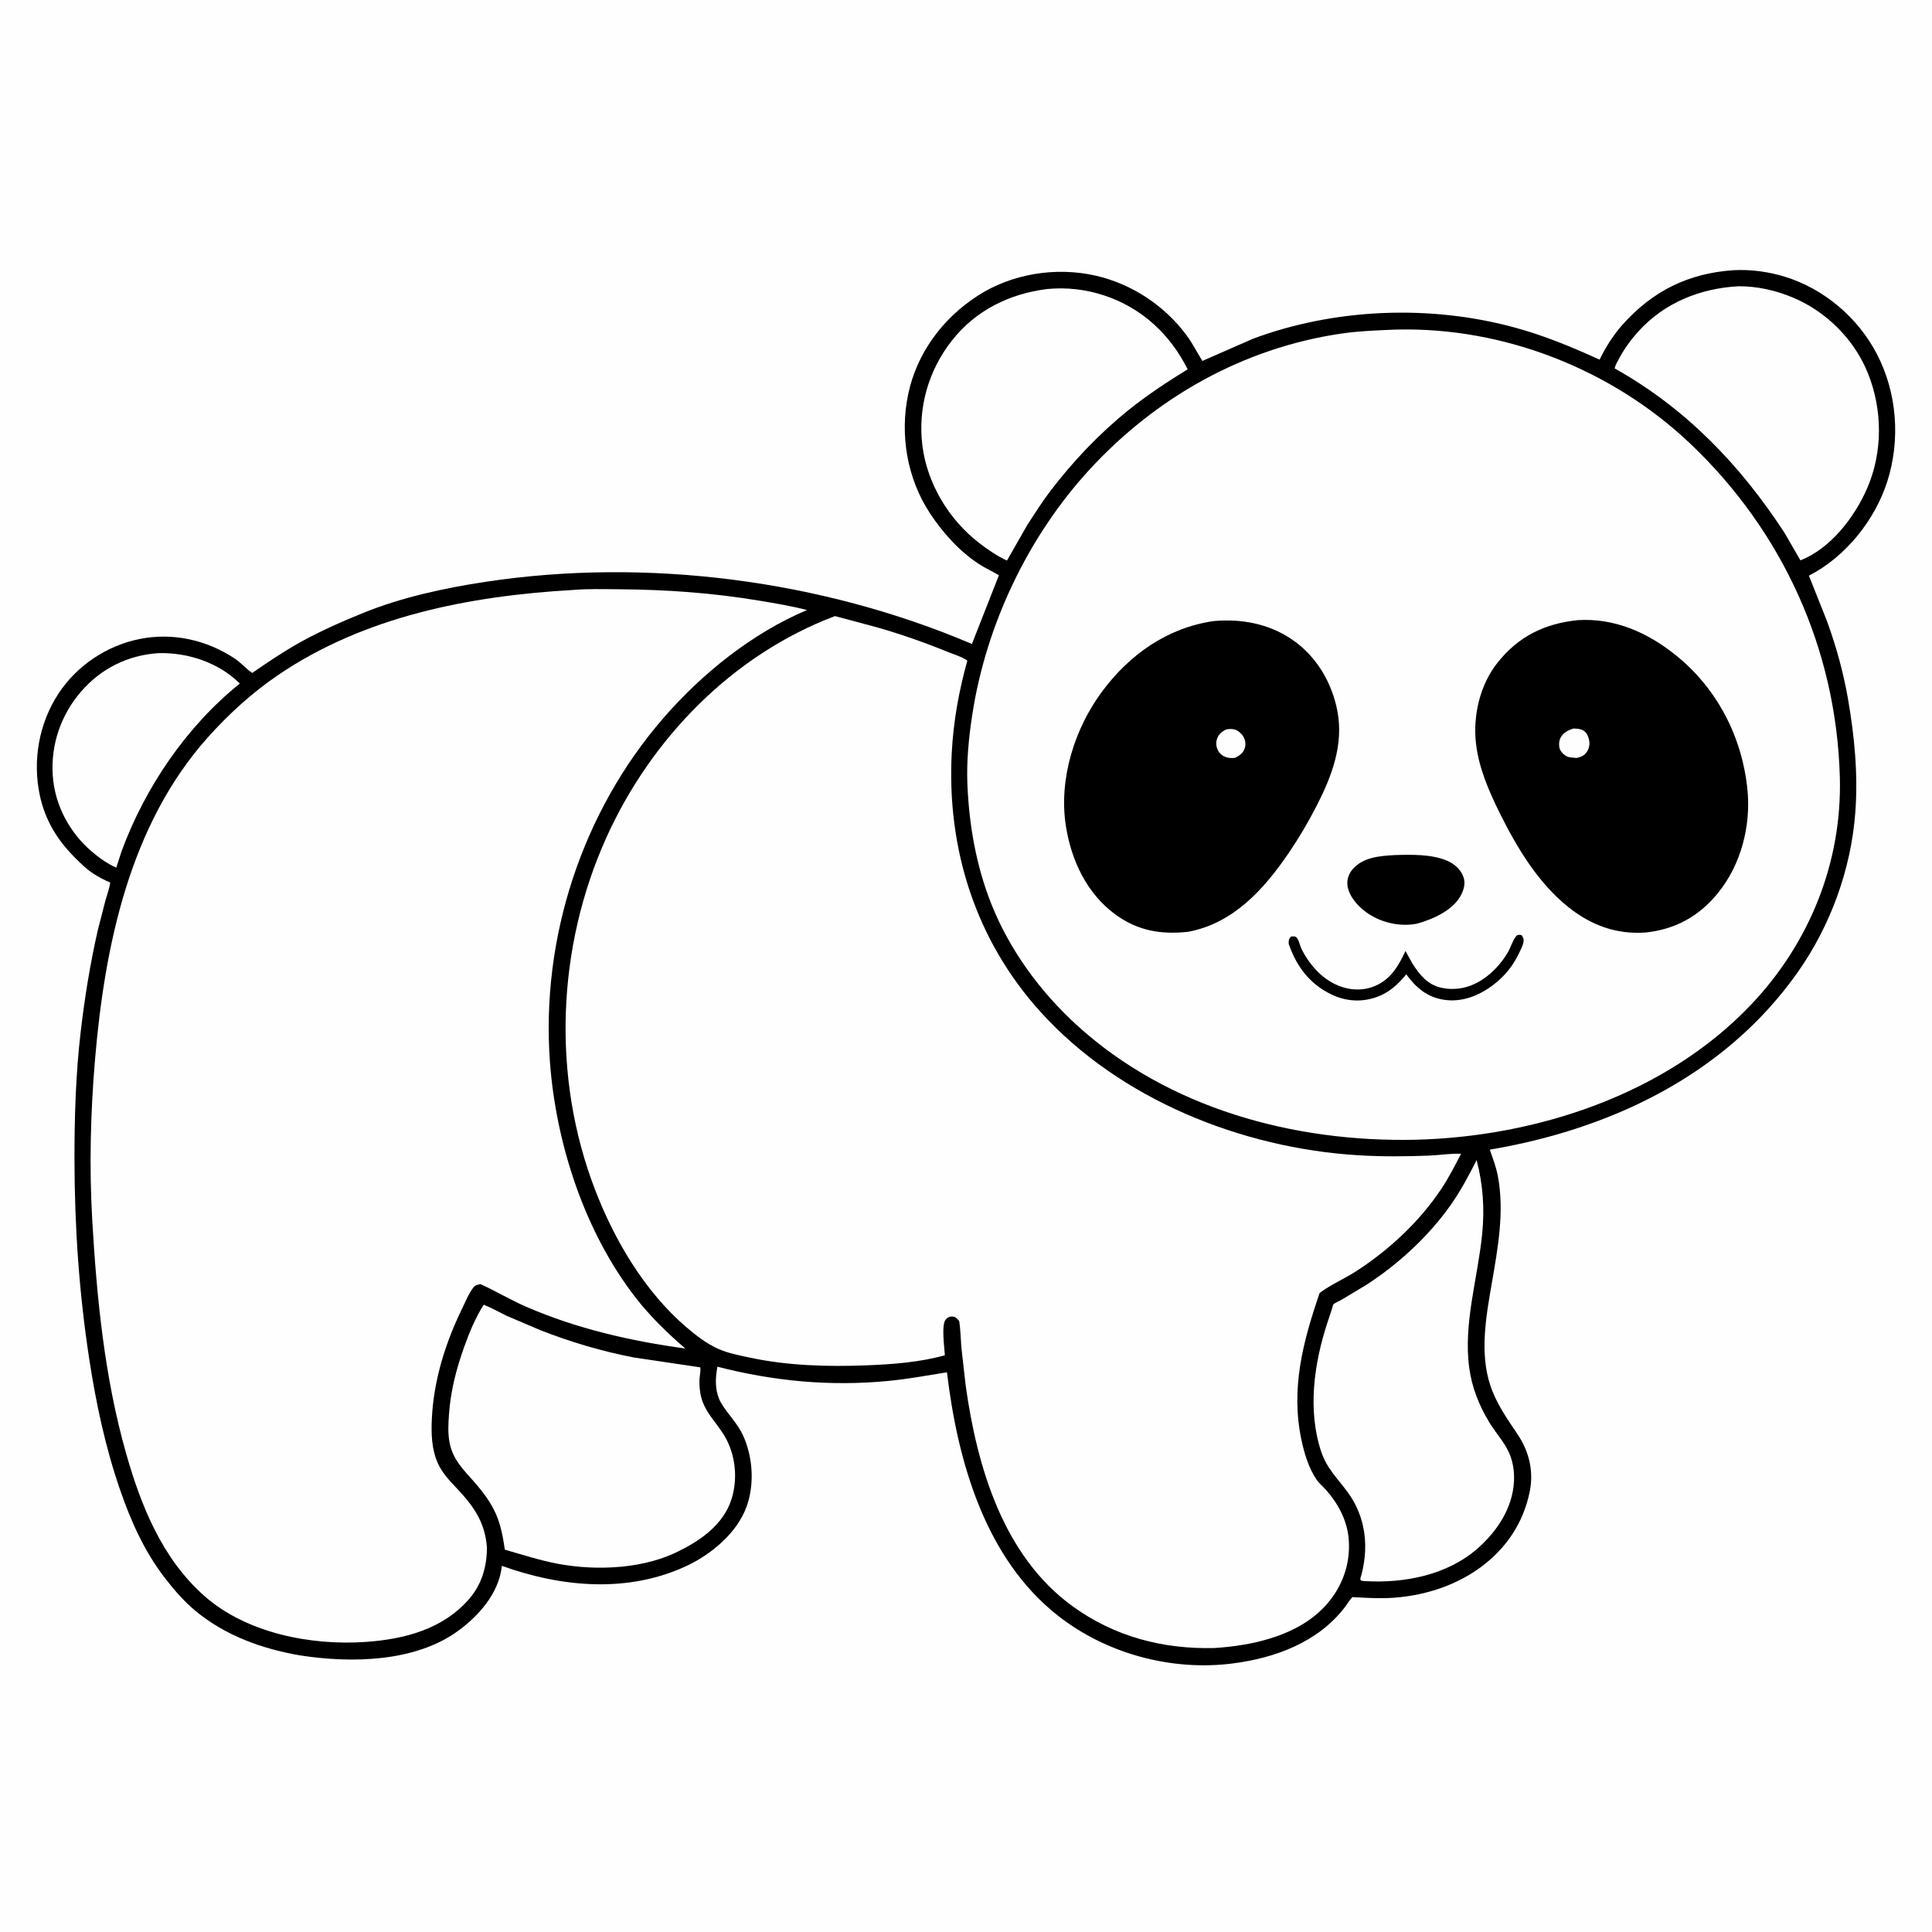
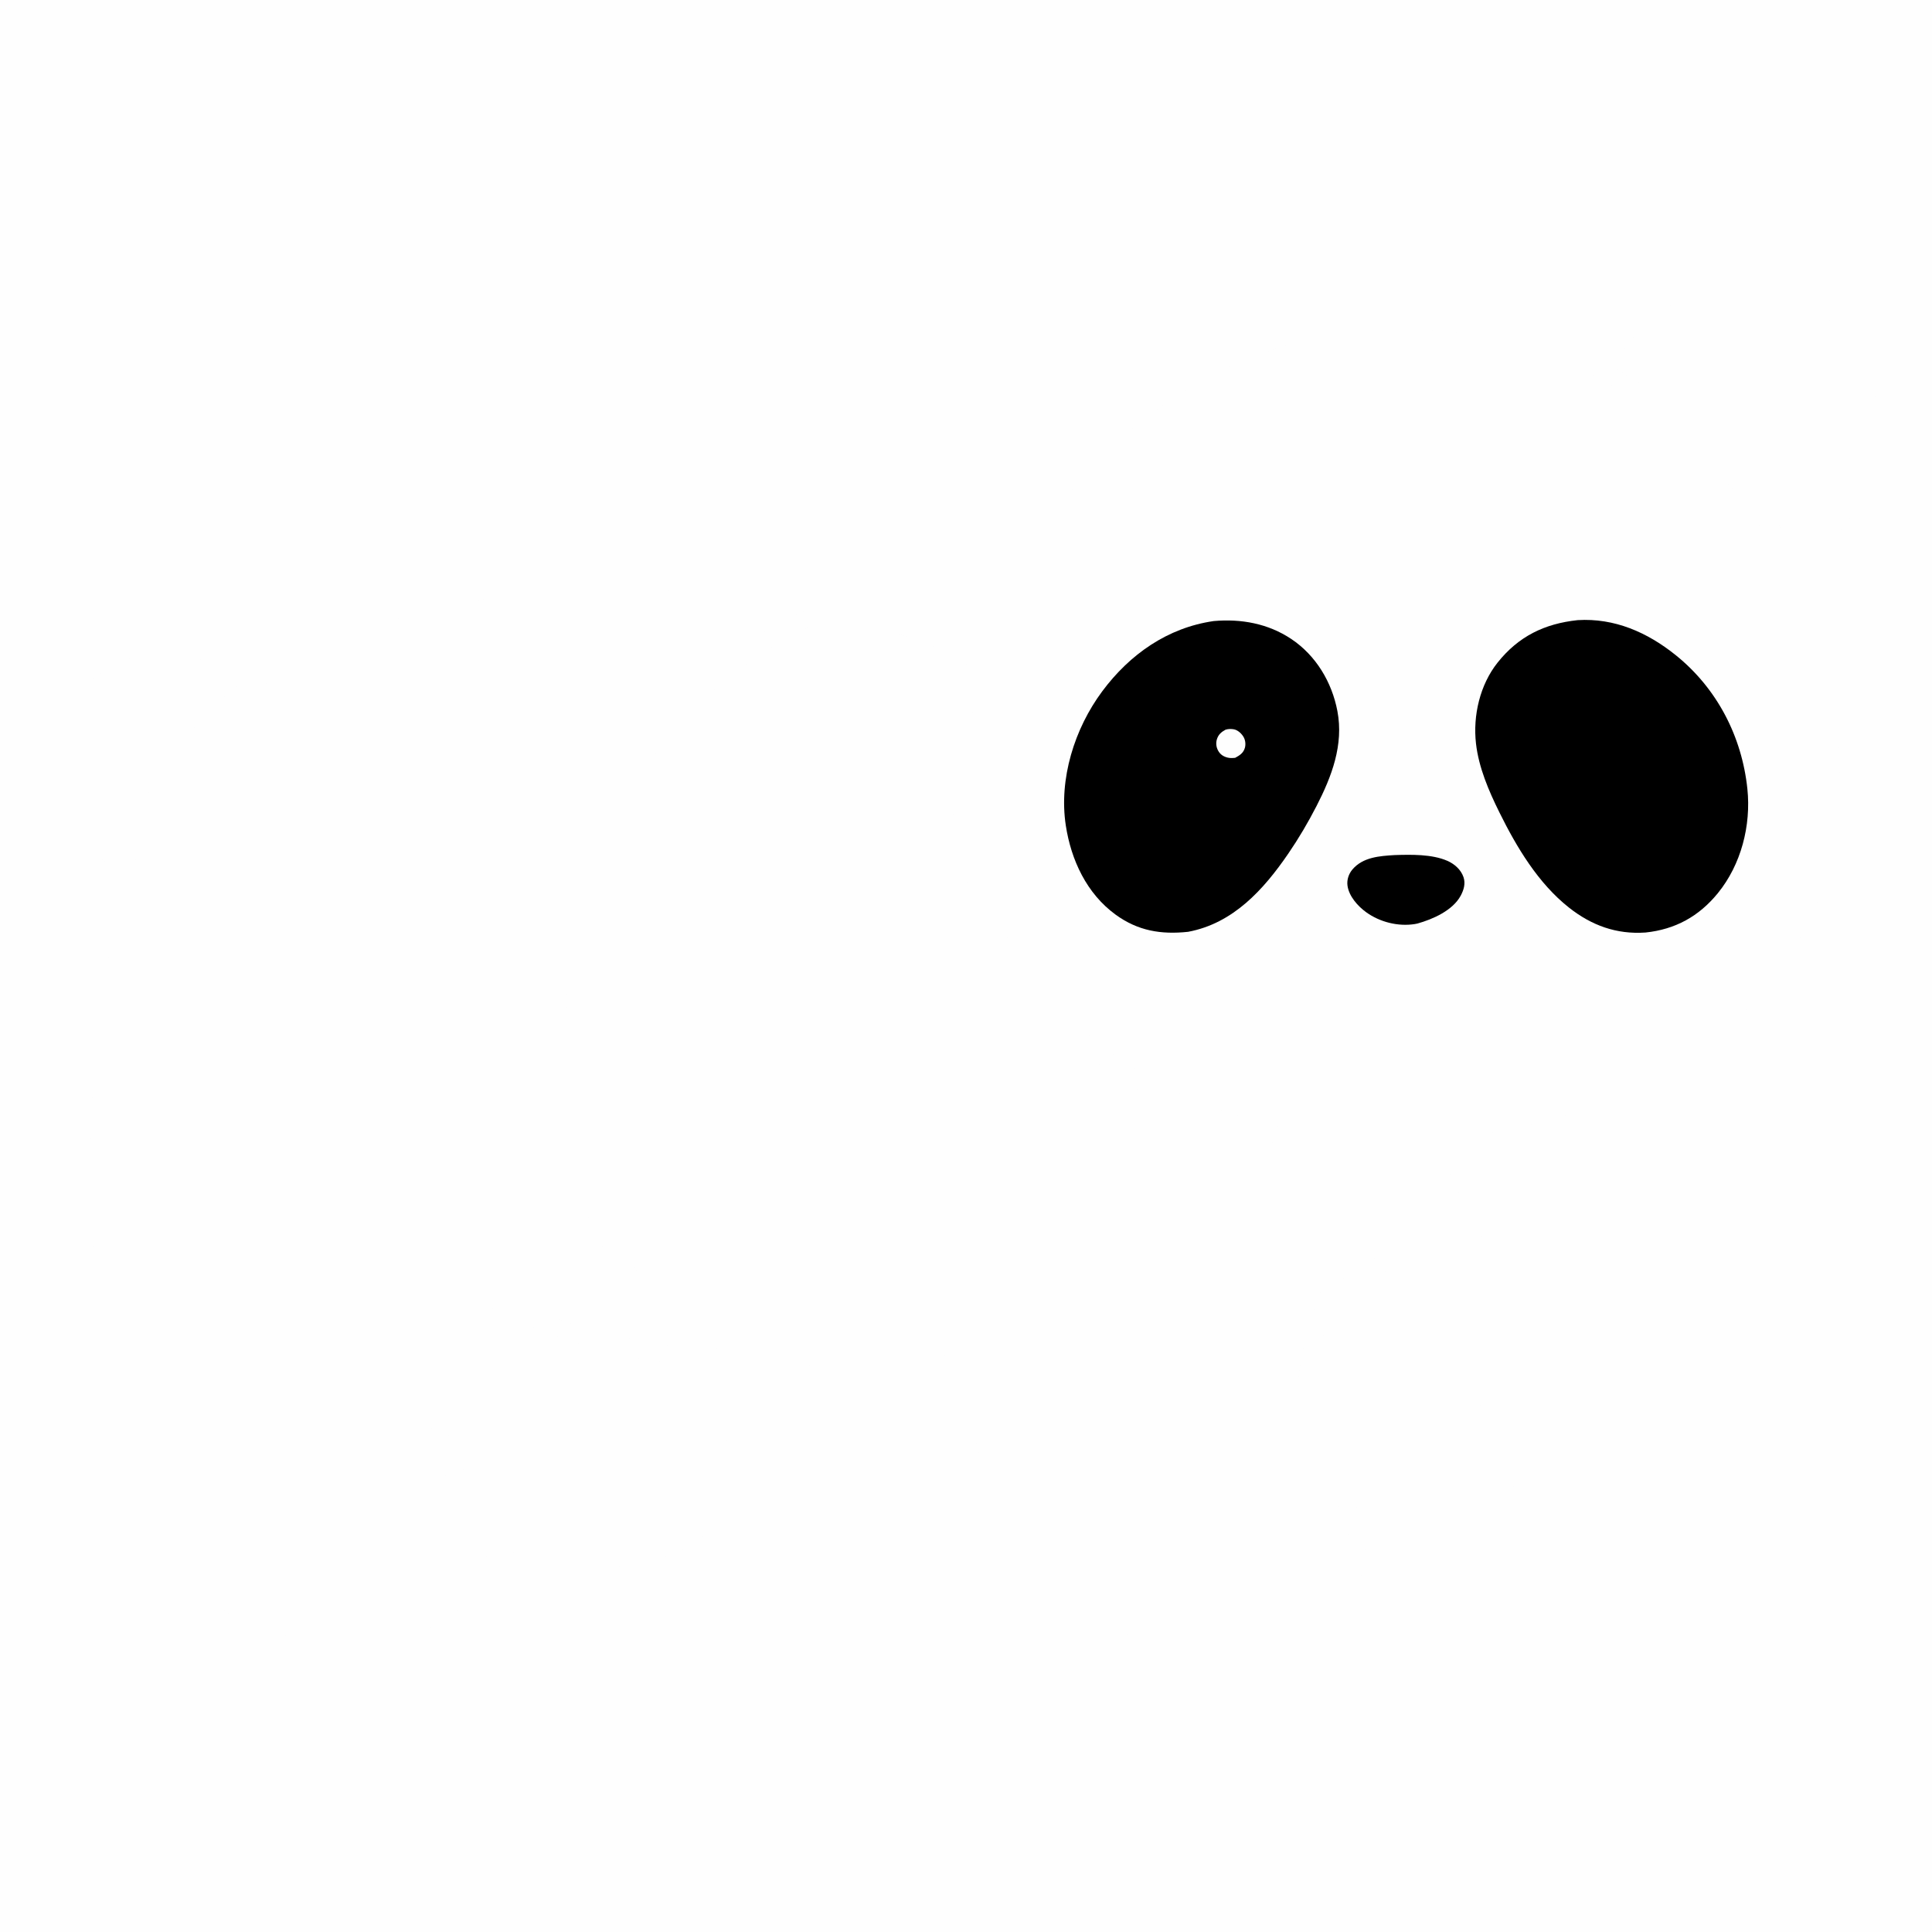
<svg xmlns="http://www.w3.org/2000/svg" version="1.1" style="display: block;" viewBox="0 0 2048 2048" width="1024" height="1024">
  <path transform="translate(0,0)" fill="rgb(254,254,254)" d="M -0 -0 L 2048 0 L 2048 2048 L -0 2048 L -0 -0 z" />
-   <path transform="translate(0,0)" fill="rgb(0,0,0)" d="M 1837.83 286.418 C 1855.64 285.431 1874.88 288.056 1891.94 293.303 C 1933.46 306.073 1969.43 336.628 1989.5 375.122 C 2011.04 416.461 2014.73 466.257 2000.53 510.602 C 1987.38 551.651 1956.11 590.455 1917.52 610.245 L 1936.39 657.687 C 1946.25 684.457 1954.01 712.491 1958.9 740.584 C 1965.85 780.424 1969.75 821.006 1966.69 861.435 C 1962.11 921.903 1940.23 981.785 1905.21 1031.24 C 1828.48 1139.6 1707.44 1196.96 1579.21 1218.69 C 1582.45 1227.76 1585.93 1237.02 1587.74 1246.5 C 1595.01 1284.39 1587.7 1323.67 1581.23 1361.13 C 1575.25 1395.67 1568.42 1434.2 1579.73 1468.36 C 1586.25 1488.03 1597.61 1503.87 1608.99 1520.89 C 1621.06 1538.93 1625.99 1560.04 1621.5 1581.52 C 1615.65 1609.52 1601.97 1633.16 1580.66 1652.33 C 1552.35 1677.8 1514.68 1691.1 1477 1693.7 C 1462.53 1694.69 1448.09 1693.78 1433.63 1693 C 1430.54 1695.96 1428.37 1700.08 1425.76 1703.5 C 1397.28 1740.78 1351.75 1757.62 1306.41 1763.37 C 1241.81 1771.57 1173.06 1753.09 1121.75 1712.91 C 1044.07 1652.08 1015.01 1548.64 1003.82 1454.68 C 983.045 1458.01 962.594 1461.83 941.617 1463.85 C 879.752 1469.8 820.482 1464.14 760.404 1448.76 L 759.663 1454 C 758.003 1465.18 758.639 1477.38 764.52 1487.38 C 771.386 1499.05 781.269 1508.1 787.234 1520.74 C 798.088 1543.74 800.107 1573.16 791.386 1597.14 C 781.227 1625.08 754.018 1647.66 727.786 1659.94 C 665.463 1689.12 595.05 1682.54 531.939 1659.85 L 531.636 1662.55 C 527.915 1689.77 507.073 1713.12 485.742 1728.7 C 439.831 1762.24 371.607 1763.18 317.562 1754.71 C 277.857 1747.75 239.37 1734.05 207.838 1708.11 C 195.007 1697.55 184.47 1685.34 174.371 1672.19 C 152.793 1644.09 138.698 1612.31 127.207 1579.06 C 111.746 1534.31 101.882 1487.91 94.685 1441.19 C 83.884 1371.08 79.065 1300.6 78.946 1229.68 C 78.87 1184.52 80.283 1138.63 85.533 1093.73 C 89.75 1057.65 95.554 1021.81 103.578 986.375 L 111.975 953.81 C 113.635 947.929 116.061 941.568 116.835 935.531 C 110.566 932.895 104.727 929.779 99 926.101 C 91.912 921.55 85.782 915.498 79.843 909.571 C 60.86 890.628 47.88 869.643 42.222 843.189 C 34.336 806.313 41.264 766.763 62.044 735.156 C 81.613 705.39 113.316 684.285 148.188 677.342 C 183.463 670.318 218.885 678.341 248.792 698.067 C 255.591 702.551 260.814 708.982 267.381 713.345 C 283.752 702.084 300.029 690.985 317.397 681.287 C 339.176 669.128 362.141 658.991 385.235 649.634 C 425.96 633.134 471.343 623.306 514.689 616.748 C 685.981 590.831 870.952 614.833 1030.28 682.621 L 1058.91 609.762 C 1051.95 605.68 1044.53 602.32 1037.76 597.927 C 1017.12 584.529 999.414 564.721 985.923 544.299 C 961.58 507.448 953.673 460.927 962.718 417.874 C 971.885 374.245 999.248 337.52 1036.4 313.5 C 1072.52 290.145 1119.13 282.672 1161 292.105 C 1199.52 300.781 1234.49 323.842 1257.92 355.565 C 1264.3 364.198 1268.9 373.565 1274.57 382.603 L 1328.47 358.974 C 1415.31 326.766 1515.75 322.82 1605.09 347.03 C 1636.55 355.556 1666 367.718 1695.57 381.236 C 1701.97 368.4 1709.81 355.639 1719.33 344.874 C 1751.38 308.638 1789.58 289.588 1837.83 286.418 z" />
  <path transform="translate(0,0)" fill="rgb(254,254,254)" d="M 167.377 692.408 L 169.987 692.306 C 200.676 692.053 232.187 702.751 254.232 724.59 C 197.902 769.805 153.763 834.633 128.93 902.232 L 123.236 919.762 C 113.573 915.378 105.113 909.413 97.084 902.513 C 73.526 882.265 58.12 853.381 55.943 822.251 C 53.655 789.521 64.564 757.72 86.018 733 C 107.133 708.67 135.274 694.652 167.377 692.408 z" />
  <path transform="translate(0,0)" fill="rgb(254,254,254)" d="M 1842.82 303.446 C 1862.87 303.365 1882.17 307.738 1900.62 315.451 C 1936.03 330.255 1965.83 360.057 1980.13 395.771 C 1995.71 434.664 1995.91 479.497 1979.09 518 C 1965.8 548.411 1940.39 581.529 1908.52 593.989 L 1891.56 564.644 C 1844.63 492.757 1787.03 432.752 1711.57 390.518 C 1712.31 387.02 1714.47 383.478 1716.16 380.322 C 1721.8 369.752 1728.74 360.181 1736.77 351.303 C 1764.38 320.804 1802.34 305.654 1842.82 303.446 z" />
-   <path transform="translate(0,0)" fill="rgb(254,254,254)" d="M 1110.04 306.383 C 1130.56 304.386 1151.22 306.779 1170.78 313.279 C 1210.39 326.441 1240.5 354.504 1258.94 391.496 C 1237.35 404.817 1215.95 418.829 1196.18 434.76 C 1165.09 459.811 1137.45 489.011 1113.24 520.716 C 1104.65 531.972 1097.09 544.183 1089.26 555.983 L 1067.45 594.211 C 1057 589.51 1047.06 582.577 1038.01 575.623 C 1005.88 550.941 982.656 512.414 977.722 471.977 C 972.867 432.188 984.218 392.663 1008.94 361.163 C 1034.2 328.968 1070.06 311.339 1110.04 306.383 z" />
  <path transform="translate(0,0)" fill="rgb(254,254,254)" d="M 1565.3 1229.74 C 1572.09 1256.14 1573.86 1281.07 1571.15 1308.23 C 1566.51 1354.95 1551.1 1402.59 1557.42 1449.77 C 1560.24 1470.78 1567.76 1489.56 1578.64 1507.62 C 1585.01 1518.2 1593.85 1527.71 1599.13 1538.83 C 1603.73 1548.55 1605.41 1559.46 1604.89 1570.16 C 1603.52 1598.28 1587.27 1622.89 1566.77 1641.03 C 1534.37 1669.71 1488.62 1678.57 1446.5 1676.01 L 1443 1675.65 C 1441.07 1673.78 1442.46 1672.15 1443.11 1669.67 C 1447.59 1652.56 1448.73 1634.89 1444.82 1617.5 C 1441.96 1604.73 1436.66 1592.92 1428.98 1582.32 C 1417.96 1567.09 1406.57 1557.07 1400.45 1538.58 C 1385.88 1494.65 1393 1445.03 1407.1 1402.1 L 1411.77 1388.02 C 1412.24 1386.6 1412.79 1383.61 1413.59 1382.59 C 1414.49 1381.43 1420.03 1378.99 1421.56 1378.11 L 1448.54 1361.89 C 1482.28 1340.11 1514.59 1310.31 1537.72 1277.46 C 1548.27 1262.47 1557 1246.07 1565.3 1229.74 z" />
  <path transform="translate(0,0)" fill="rgb(254,254,254)" d="M 512.734 1383.1 C 521.214 1386.34 529.03 1390.95 537.201 1394.87 L 573.047 1410.16 C 605.044 1422.72 638.203 1432.46 671.959 1439.01 L 742.362 1449.46 C 742.878 1453.42 741.769 1457.78 741.506 1461.79 C 741.208 1466.33 741.573 1471 742.175 1475.5 C 745.03 1496.87 761.26 1508.39 770.464 1526.58 C 780.227 1545.86 781.922 1570.04 774.996 1590.5 C 766.653 1615.14 744.694 1631.55 722.384 1642.78 C 684.491 1663.16 633.055 1665.5 591.453 1657.69 C 572.134 1654.07 554.006 1648.09 535.186 1642.72 C 532.972 1627.98 530.474 1613.93 523.652 1600.5 C 518.208 1589.78 510.73 1580.09 502.842 1571.08 C 491.215 1557.8 480.411 1547.76 476.673 1529.76 C 474.587 1519.72 475.243 1509.15 475.958 1499 C 477.7 1474.28 483.7 1451.25 491.978 1428 C 497.505 1412.47 503.88 1397.05 512.734 1383.1 z" />
  <path transform="translate(0,0)" fill="rgb(254,254,254)" d="M 606.72 625.434 C 623.037 624.019 640.262 624.548 656.653 624.659 C 706.204 624.995 755.642 628.493 804.546 636.674 C 821.599 639.526 838.676 642.284 855.417 646.673 C 797.386 671.181 744.266 713.855 703.161 761.241 C 616.932 860.646 573.286 994.652 582.963 1125.77 C 589.382 1212.74 619.937 1306.22 673.808 1375.59 C 689.054 1395.23 707.644 1413.29 726.447 1429.5 C 668.137 1421.43 611.763 1408.65 557.574 1385.13 C 541.118 1377.99 525.794 1368.69 509.5 1361.29 C 506.689 1361.73 503.877 1362.1 502.02 1364.5 C 496.883 1371.13 493.373 1379.94 489.715 1387.45 C 472.027 1423.73 459.655 1463.53 457.77 1504.05 C 457.026 1520.06 457.479 1536.16 464.133 1551.06 C 468.519 1560.88 475.481 1568.45 482.796 1576.15 C 501.396 1595.74 514.168 1612.86 516.182 1640.58 C 516.101 1660.36 510.834 1679.16 497.778 1694.41 C 469.934 1726.93 428.97 1737.63 387.793 1740.5 C 329.607 1744.56 261.189 1731.26 216.5 1691.67 C 171.925 1652.19 149.516 1596.46 133.633 1540.52 C 110.837 1460.24 102.598 1376.36 97.776 1293.3 C 94.499 1236.86 95.949 1179.35 100.737 1123.04 C 110.955 1002.88 137.31 874.741 219.966 782.05 C 242.036 757.301 267.225 734.321 294.676 715.65 C 386.398 653.263 497.841 631.71 606.72 625.434 z" />
  <path transform="translate(0,0)" fill="rgb(254,254,254)" d="M 885.105 653.061 L 929 664.826 C 954.241 671.978 979.205 680.734 1003.5 690.62 C 1010.12 693.314 1019.71 696.167 1025.43 700.282 C 1016.46 732.512 1010.59 764.94 1008.87 798.385 C 1003.63 899.923 1034.22 996.507 1102.72 1072.35 C 1186.74 1165.39 1316.35 1217.19 1440 1224.64 C 1464.89 1226.14 1490.09 1225.97 1515 1224.99 C 1526.13 1224.55 1537.74 1222.51 1548.8 1223.07 C 1542.2 1235.74 1535.56 1248.83 1527.59 1260.7 C 1504.54 1294.99 1473.56 1323.94 1439.1 1346.6 C 1426.18 1355.1 1411.02 1361.44 1398.84 1370.64 C 1381.17 1422.44 1368 1471.71 1379.61 1526.57 C 1382.61 1540.74 1387.38 1556.52 1395.7 1568.56 C 1398.72 1572.95 1403.05 1576.32 1406.52 1580.34 C 1419.31 1595.22 1428.51 1612.98 1429.8 1632.83 C 1431.44 1657.96 1423.03 1681.6 1406.5 1700.48 C 1377.55 1733.54 1329.13 1744.31 1287.25 1746.99 C 1232.68 1748.3 1181.47 1735.01 1136.83 1702.6 C 1063.17 1649.12 1035.5 1554.19 1023.59 1468.16 L 1019.08 1428.19 C 1018.34 1418.98 1018.24 1409.64 1016.83 1400.5 C 1014.68 1397.81 1013.06 1395.68 1009.28 1395.55 C 1006.58 1395.46 1004.24 1396.62 1002.53 1398.66 C 997.659 1404.47 1001.15 1428.16 1001.59 1436.66 C 974.798 1444.13 945.765 1446.27 918.069 1447.33 C 876.497 1448.9 834.811 1447.72 793.967 1438.96 C 783.347 1436.69 771.852 1434.44 761.857 1430.08 C 749.377 1424.65 737.843 1415.69 727.576 1406.9 C 683.467 1369.16 651.362 1314.74 630.72 1260.98 C 584.817 1141.43 590.21 1004.42 642.705 887.996 C 690.112 782.858 776.429 694.124 885.105 653.061 z" />
  <path transform="translate(0,0)" fill="rgb(254,254,254)" d="M 1478.03 349.431 L 1479.78 349.381 C 1594.16 346.373 1709.06 391.73 1791.87 470.403 C 1889.82 563.464 1946.64 688.384 1950.31 823.822 C 1952.77 914.387 1918.06 999.987 1855.84 1065.35 C 1765.52 1160.22 1628.49 1205.12 1500.03 1208.19 C 1371.17 1210.91 1238.17 1174.92 1141.39 1086.61 C 1102.42 1051.06 1070.03 1006.81 1050.59 957.571 C 1034.68 917.275 1027.28 874.488 1025.48 831.337 C 1024.46 806.967 1026.96 781.644 1030.66 757.571 C 1045.31 662.268 1089.76 568.625 1155.22 497.482 C 1225.53 421.073 1318.26 368.818 1421.52 353.662 C 1440.25 350.914 1459.14 350.201 1478.03 349.431 z" />
-   <path transform="translate(0,0)" fill="rgb(0,0,0)" d="M 1607.98 991.5 C 1609.84 990.812 1610.91 990.903 1612.86 991.191 C 1614.8 994.142 1615.6 995.407 1614.89 999 C 1614.16 1002.7 1611.98 1006.76 1610.35 1010.18 C 1603.75 1024.04 1594.91 1035.02 1582.61 1044.27 C 1567.49 1055.66 1549.24 1062.84 1530.03 1059.7 C 1512.43 1056.81 1500.91 1046.81 1490.71 1032.84 C 1482.2 1043.22 1472.8 1051.98 1459.97 1056.69 C 1443.6 1062.69 1426.75 1061.63 1411.06 1054.02 C 1388.1 1042.87 1374.24 1024.25 1366.08 1000.5 C 1366.17 996.478 1365.79 995.977 1368.5 992.792 C 1371.14 992.607 1373.17 992.027 1375.01 994.5 C 1376.92 997.058 1378.22 1003.05 1379.8 1006.21 C 1387.29 1021.17 1399.08 1035.07 1414.17 1042.74 C 1426.59 1049.06 1441.08 1050.93 1454.4 1046.37 C 1473.06 1039.99 1481.96 1025.08 1489.87 1008.07 L 1496.86 1020.77 C 1504.3 1032.66 1513 1043.72 1527.41 1046.93 L 1529 1047.26 C 1534.72 1048.5 1540.66 1048.58 1546.48 1047.87 C 1568.62 1045.2 1587.86 1027.76 1598.59 1009.14 C 1601.51 1004.08 1603.38 997.138 1606.95 992.71 L 1607.98 991.5 z" />
  <path transform="translate(0,0)" fill="rgb(0,0,0)" d="M 1478.45 906.412 C 1495.92 905.862 1517.83 905.382 1534.12 912.454 C 1541.72 915.754 1548.64 921.794 1551.37 929.782 C 1553.68 936.543 1551.69 943.298 1548.45 949.367 C 1540 965.145 1518.84 974.422 1502.57 978.981 L 1499.69 979.545 C 1482.07 982.335 1462.72 977.478 1448.25 967.035 C 1439.26 960.547 1429.82 949.941 1428.37 938.599 C 1427.6 932.648 1429.68 926.383 1433.5 921.826 C 1444.63 908.562 1462.44 907.379 1478.45 906.412 z" />
  <path transform="translate(0,0)" fill="rgb(0,0,0)" d="M 1672.23 657.392 L 1672.34 657.37 C 1711.54 654.986 1746.29 670.35 1776.31 694.468 C 1820.03 729.584 1846.55 780.74 1852.3 836.324 C 1856.31 875.015 1845.71 916.493 1820.95 946.848 C 1800.92 971.409 1775.78 985.242 1744.25 988.514 C 1713.49 990.633 1687.13 981.008 1663.11 962.034 C 1630.44 936.226 1607.66 898.025 1589.44 861.188 C 1578.14 838.363 1567.5 813.636 1564.6 788.122 C 1561.24 758.529 1568.79 725.89 1587.54 702.342 C 1609.7 674.517 1637.29 661.123 1672.23 657.392 z" />
-   <path transform="translate(0,0)" fill="rgb(254,254,254)" d="M 1668.08 772.24 C 1671.31 772.44 1675.14 772.44 1678 774.1 C 1681.43 776.096 1683.18 779.304 1684.17 783.05 C 1685.46 787.952 1685.03 792.196 1682.39 796.589 C 1679.75 800.985 1676.03 802.383 1671.25 803.498 L 1670.29 803.418 L 1668.69 803.255 C 1666.33 803.04 1663.82 802.988 1661.6 802.079 C 1658.3 800.726 1654.51 797.121 1653.38 793.675 C 1652.25 790.231 1652.58 785.284 1654.26 782.064 C 1657.09 776.62 1662.49 773.92 1668.08 772.24 z" />
  <path transform="translate(0,0)" fill="rgb(0,0,0)" d="M 1286.58 658.353 C 1315.61 655.769 1344.27 660.974 1368.78 677.339 C 1394.96 694.816 1411.84 723.044 1417.69 753.726 C 1424.52 789.552 1411.66 823.16 1395.55 854.477 C 1386.62 871.846 1376.71 888.68 1365.68 904.803 C 1339.42 943.173 1307.07 978.884 1259.37 987.767 C 1230.69 990.814 1206.15 986.739 1182.51 969.5 C 1151.93 947.201 1135.36 911.629 1129.78 874.923 C 1122.29 825.709 1138.99 772.401 1168.42 732.813 C 1197.6 693.572 1237.73 665.378 1286.58 658.353 z" />
  <path transform="translate(0,0)" fill="rgb(254,254,254)" d="M 1299.15 773.5 C 1301.95 772.628 1305.12 772.571 1308 773.109 C 1312.27 773.906 1316.42 777.889 1318.43 781.592 C 1320.21 784.85 1320.64 789.31 1319.59 792.86 C 1317.99 798.277 1314.05 800.795 1309.33 803.317 C 1306.63 803.584 1304.09 803.749 1301.42 803.111 C 1296.89 802.027 1293.35 799.69 1291.15 795.5 C 1289.19 791.782 1288.73 787.542 1290 783.54 C 1291.58 778.546 1294.7 775.925 1299.15 773.5 z" />
</svg>